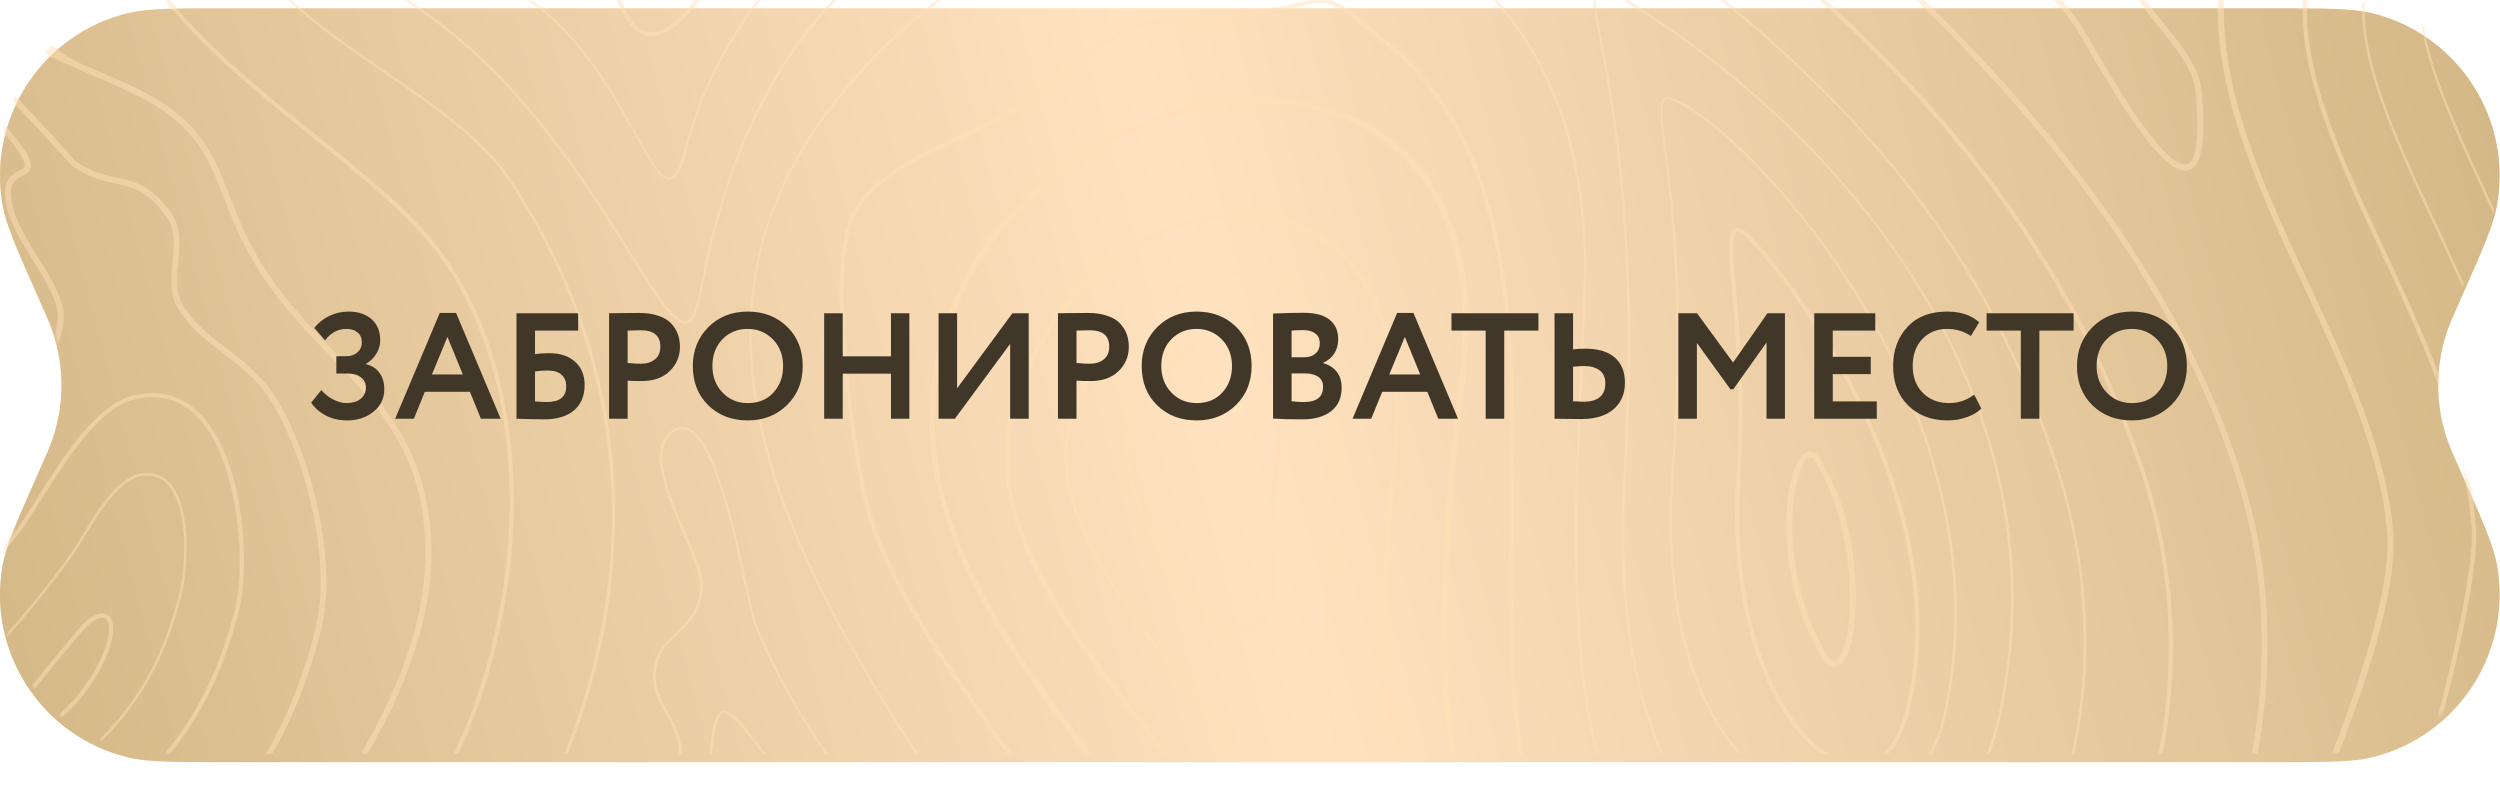
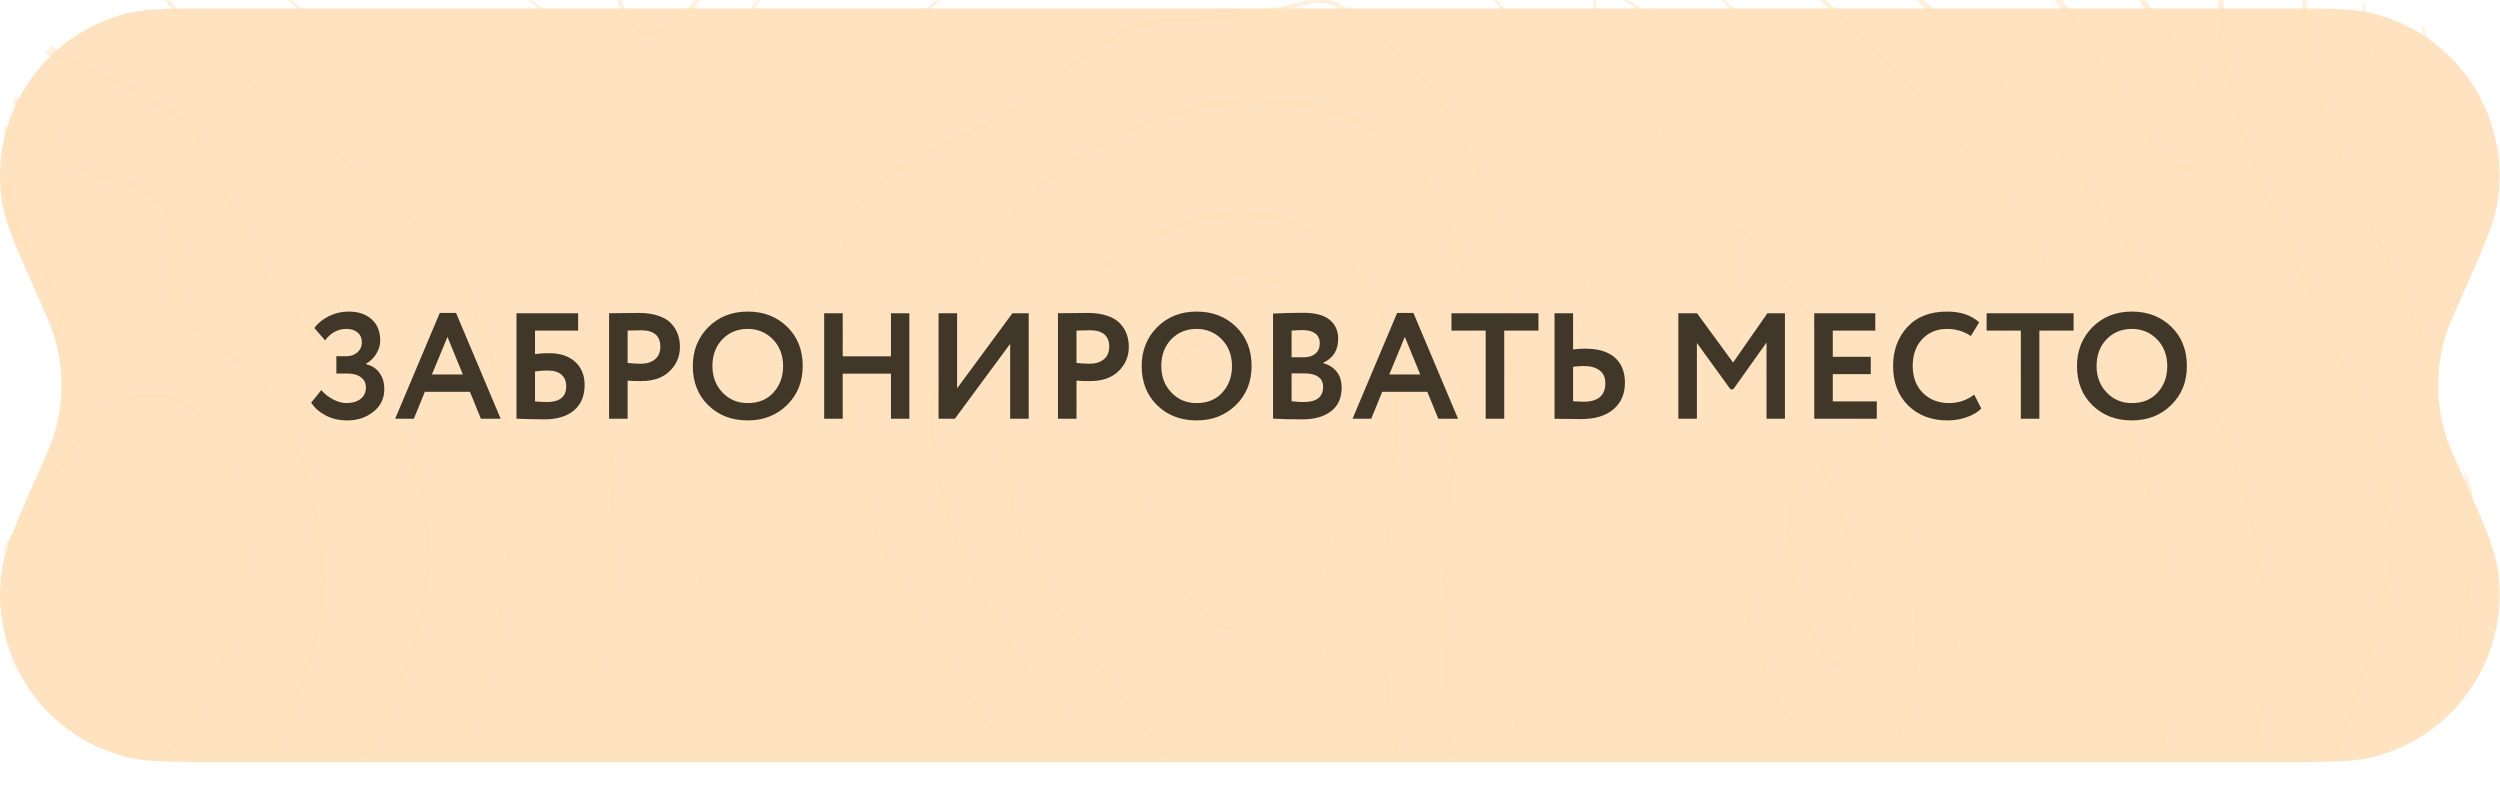
<svg xmlns="http://www.w3.org/2000/svg" width="1194" height="376" viewBox="0 0 1194 376" fill="none">
  <g filter="url(#filter0_di_196_1752)">
    <path d="M18.982 139.661C8.317 115.666 2.985 103.669 1.275 94.166C-6.207 52.582 19.94 12.349 60.979 2.297C70.356 0 83.486 0 109.744 0H1084.08C1110.33 0 1123.46 0 1132.84 2.297C1173.88 12.349 1200.03 52.582 1192.54 94.166C1190.84 103.669 1185.5 115.666 1174.84 139.661C1171.42 147.357 1169.71 151.204 1168.45 155.047C1163.13 171.257 1163.13 188.743 1168.45 204.953C1169.71 208.796 1171.42 212.643 1174.84 220.339C1185.5 244.334 1190.84 256.331 1192.54 265.834C1200.03 307.418 1173.88 347.651 1132.84 357.703C1123.46 360 1110.33 360 1084.08 360H109.744C83.486 360 70.356 360 60.979 357.703C19.94 347.651 -6.207 307.418 1.275 265.834C2.985 256.331 8.317 244.334 18.982 220.339C22.402 212.643 24.112 208.796 25.373 204.953C30.695 188.743 30.695 171.257 25.373 155.047C24.112 151.204 22.402 147.357 18.982 139.661Z" fill="#FFE2BF" />
-     <path d="M18.982 139.661C8.317 115.666 2.985 103.669 1.275 94.166C-6.207 52.582 19.94 12.349 60.979 2.297C70.356 0 83.486 0 109.744 0H1084.08C1110.33 0 1123.46 0 1132.84 2.297C1173.88 12.349 1200.03 52.582 1192.54 94.166C1190.84 103.669 1185.5 115.666 1174.84 139.661C1171.42 147.357 1169.71 151.204 1168.45 155.047C1163.13 171.257 1163.13 188.743 1168.45 204.953C1169.71 208.796 1171.42 212.643 1174.84 220.339C1185.5 244.334 1190.84 256.331 1192.54 265.834C1200.03 307.418 1173.88 347.651 1132.84 357.703C1123.46 360 1110.33 360 1084.08 360H109.744C83.486 360 70.356 360 60.979 357.703C19.94 347.651 -6.207 307.418 1.275 265.834C2.985 256.331 8.317 244.334 18.982 220.339C22.402 212.643 24.112 208.796 25.373 204.953C30.695 188.743 30.695 171.257 25.373 155.047C24.112 151.204 22.402 147.357 18.982 139.661Z" fill="url(#paint0_linear_196_1752)" />
  </g>
  <mask id="mask0_196_1752" style="mask-type:alpha" maskUnits="userSpaceOnUse" x="0" y="0" width="1194" height="360">
    <path d="M18.982 139.661C8.317 115.666 2.985 103.669 1.275 94.166C-6.207 52.582 19.94 12.349 60.979 2.297C70.356 0 83.486 0 109.744 0H1084.08C1110.33 0 1123.46 0 1132.84 2.297C1173.88 12.349 1200.03 52.582 1192.54 94.166C1190.84 103.669 1185.5 115.666 1174.84 139.661C1171.42 147.357 1169.71 151.204 1168.45 155.047C1163.13 171.257 1163.13 188.743 1168.45 204.953C1169.71 208.796 1171.42 212.643 1174.84 220.339C1185.5 244.334 1190.84 256.331 1192.54 265.834C1200.03 307.418 1173.88 347.651 1132.84 357.703C1123.46 360 1110.33 360 1084.08 360H109.744C83.486 360 70.356 360 60.979 357.703C19.94 347.651 -6.207 307.418 1.275 265.834C2.985 256.331 8.317 244.334 18.982 220.339C22.402 212.643 24.112 208.796 25.373 204.953C30.695 188.743 30.695 171.257 25.373 155.047C24.112 151.204 22.402 147.357 18.982 139.661Z" fill="#FFE2BF" />
-     <path d="M18.982 139.661C8.317 115.666 2.985 103.669 1.275 94.166C-6.207 52.582 19.94 12.349 60.979 2.297C70.356 0 83.486 0 109.744 0H1084.08C1110.33 0 1123.46 0 1132.84 2.297C1173.88 12.349 1200.03 52.582 1192.54 94.166C1190.84 103.669 1185.5 115.666 1174.84 139.661C1171.42 147.357 1169.71 151.204 1168.45 155.047C1163.13 171.257 1163.13 188.743 1168.45 204.953C1169.71 208.796 1171.42 212.643 1174.84 220.339C1185.5 244.334 1190.84 256.331 1192.54 265.834C1200.03 307.418 1173.88 347.651 1132.84 357.703C1123.46 360 1110.33 360 1084.08 360H109.744C83.486 360 70.356 360 60.979 357.703C19.94 347.651 -6.207 307.418 1.275 265.834C2.985 256.331 8.317 244.334 18.982 220.339C22.402 212.643 24.112 208.796 25.373 204.953C30.695 188.743 30.695 171.257 25.373 155.047C24.112 151.204 22.402 147.357 18.982 139.661Z" fill="url(#paint1_linear_196_1752)" />
  </mask>
  <g mask="url(#mask0_196_1752)">
    <g opacity="0.5">
      <path d="M39.43 255.52C37.43 258.84 35.55 261.96 33.91 264.28C13.67 292.8 -10.29 318.08 -37.25 345.84C-40.89 349.56 -44.61 353.36 -48.37 357.16C-70.61 379.64 -93.65 402.88 -107.41 430.36C-112.73 441 -114.41 449.32 -112.17 454.4C-111.17 456.72 -109.41 458.24 -106.93 458.92C-105.93 459.2 -104.77 459.36 -103.53 459.36C-98.61 459.36 -92.05 456.96 -84.61 452.48C-69.81 443.52 -55.77 432.48 -42.17 421.76C-31.05 413 -19.53 403.92 -7.65 396.08C40.23 364.36 71.87 343.36 86.67 284.2C89.75 271.92 91.55 244 82.07 231.84C78.79 227.68 74.51 225.68 69.23 225.92C56.91 226.56 46.83 243.28 39.43 255.48V255.52ZM70.15 227.12C74.59 227.12 78.31 228.96 81.11 232.6C90.31 244.4 88.51 271.84 85.51 283.92C70.83 342.64 39.35 363.48 -8.33 395.08C-20.25 402.96 -31.77 412.04 -42.93 420.84C-56.49 431.52 -70.53 442.56 -85.25 451.48C-94.21 456.92 -101.89 459.16 -106.61 457.8C-108.73 457.2 -110.21 455.88 -111.09 453.92C-113.13 449.24 -111.45 441.08 -106.37 430.92C-92.69 403.6 -69.73 380.44 -47.57 358C-43.81 354.2 -40.05 350.4 -36.41 346.68C-9.41 318.88 14.55 293.56 34.87 265C36.55 262.64 38.43 259.52 40.43 256.2C47.67 244.2 57.55 227.8 69.23 227.2C69.51 227.2 69.83 227.2 70.11 227.2L70.15 227.12Z" fill="#FFDFB7" />
      <path d="M63.55 188.92C45.99 193.24 30.67 217.56 18.31 237.08C13.99 243.92 9.91 250.36 6.35 254.96C-13.49 280.6 -35.89 303.68 -57.57 325.96C-63.21 331.76 -70.33 338.359 -77.81 345.319C-100.13 365.999 -127.89 391.759 -136.33 415.319C-143.41 435.119 -139.25 454.04 -135.21 472.28C-131.89 487.28 -128.45 502.8 -131.17 518.88C-132.85 528.88 -138.89 538.72 -145.33 549.12C-153.01 561.6 -160.93 574.48 -161.41 588.36C-161.57 593.08 -160.85 597.719 -159.25 602.199C-153.97 617.039 -148.45 623.92 -141.89 623.92C-135.33 623.92 -128.33 617.16 -117.85 600.64C-107.85 584.84 -103.93 566.56 -100.13 548.88C-96.33 531.12 -92.37 512.76 -82.29 496.88C-63.09 466.64 -29.25 444.32 0.59 424.68C3.11 423.04 5.59 421.36 8.07 419.76C57.63 386.92 96.79 360.96 114.27 291.08C118.91 272.6 117.67 225.48 98.87 201.4C89.75 189.68 77.75 185.44 63.59 188.92H63.55ZM97.27 202.6C114.11 224.2 117.47 269.84 112.31 290.56C95.03 359.68 56.15 385.44 6.95 418.04C4.51 419.68 1.99 421.32 -0.53 422.96C-30.57 442.719 -64.61 465.16 -84.01 495.76C-94.29 511.96 -98.25 530.479 -102.13 548.439C-105.89 565.959 -109.77 584.08 -119.57 599.56C-126.57 610.6 -134.69 621.92 -141.89 621.92C-147.41 621.92 -152.45 615.24 -157.37 601.52C-158.89 597.24 -159.57 592.92 -159.41 588.4C-158.93 575.08 -151.17 562.4 -143.61 550.16C-137.09 539.56 -130.93 529.559 -129.21 519.199C-126.41 502.719 -129.89 487 -133.25 471.84C-137.41 453 -141.37 435.24 -134.45 415.96C-126.17 392.88 -98.61 367.32 -76.45 346.76C-68.93 339.76 -61.81 333.199 -56.13 327.319C-34.41 304.959 -11.97 281.84 7.95 256.12C11.59 251.44 15.67 244.92 20.03 238.08C32.19 218.88 47.27 194.96 64.03 190.8C67.07 190.04 70.03 189.68 72.83 189.68C82.35 189.68 90.59 194 97.27 202.56V202.6Z" fill="#FFDFB7" />
      <path d="M81.95 102.08C72.43 88.36 64.15 86.6 55.35 84.72C49.31 83.44 43.03 82.08 35.87 76.68L35.27 76C14.87 53.16 -53.57 -21.32 -76.73 -21.32C-79.45 -21.32 -81.57 -20.36 -83.05 -18.44C-86.13 -14.4 -85.97 -6.28 -82.57 6.4C-80.53 13.92 -61.17 24.32 -40.65 35.36C-23.57 44.52 -5.89 54 0.11 61.12C5.47 67.52 12.55 76.36 11.91 79.4C11.75 80.24 10.83 80.72 9.27 81.48C5.71 83.24 0.31 85.96 3.19 98.56C5.19 107.28 10.59 115.96 15.79 124.36C20.67 132.16 25.27 139.56 27.11 146.72C32.23 166.4 -0.01 202.52 -21.33 226.4C-28.37 234.28 -34.45 241.08 -38.33 246.24C-53.85 266.84 -73.25 285.96 -91.97 304.4C-128.41 340.32 -166.05 377.44 -179.33 428.68C-199.13 505.28 -203.09 572.92 -191.05 629.72C-184.65 660.04 -162.57 702.28 -141.17 702.28C-127.85 702.28 -118.13 686.28 -112.33 654.68C-89.93 533 -28.85 492.52 30.27 453.36C82.63 418.68 132.07 385.92 153.35 300.8C161.35 268.68 149.03 219.32 132.99 192C125.83 179.8 116.83 172.96 108.11 166.32C100.47 160.48 93.23 155 87.63 146.2C83.67 140 84.39 132.72 85.11 125.08C85.87 117.16 86.67 108.96 81.87 102L81.95 102.08ZM85.35 147.8C91.19 157 98.63 162.64 106.51 168.64C114.99 175.12 123.79 181.8 130.67 193.52C146.43 220.36 158.55 268.8 150.71 300.24C129.71 384.28 80.71 416.76 28.79 451.12C-30.77 490.6 -92.41 531.44 -115.01 654.28C-120.45 683.92 -129.49 699.6 -141.13 699.6C-159.29 699.6 -181.41 661.76 -188.29 629.24C-200.21 572.88 -196.29 505.64 -176.57 429.48C-163.53 378.96 -126.13 342.12 -89.97 306.48C-71.17 287.96 -51.73 268.8 -36.05 248C-32.25 242.96 -26.21 236.2 -19.21 228.36C3.83 202.56 35.35 167.2 29.83 146.12C27.83 138.52 23.15 131 18.15 123C13.03 114.8 7.79 106.36 5.91 98.08C3.51 87.6 7.23 85.76 10.51 84.12C12.31 83.2 14.19 82.28 14.67 80.08C15.27 77.16 13.43 72.68 2.27 59.44C-4.05 51.92 -21.97 42.32 -39.29 33C-57.49 23.24 -78.09 12.16 -79.81 5.8C-83.73 -8.68 -82.49 -14.36 -80.77 -16.6C-79.85 -17.8 -78.53 -18.36 -76.69 -18.36C-59.21 -18.36 -8.45 31.44 33.23 78C33.75 78.56 34.03 78.88 34.07 78.88C41.87 84.8 48.75 86.28 54.79 87.56C63.35 89.4 70.75 90.96 79.67 103.8C83.91 109.88 83.19 117.24 82.43 125C81.67 132.8 80.87 140.88 85.35 147.92V147.8Z" fill="#FFDFB7" />
-       <path d="M49.19 293.04H48.91C43.23 293.04 37.47 300.24 33.27 305.52C32.35 306.64 31.55 307.68 30.83 308.48C26.87 313 23.03 317.76 19.35 322.4C16.95 325.4 14.59 328.36 12.15 331.28L11.87 331.64C3.87 341.12 0.63 347.28 1.91 350.48C2.27 351.36 3.15 352.48 5.31 352.72C5.63 352.72 5.95 352.76 6.27 352.76H6.47C22.47 352.4 35.43 337.92 41.75 329.32C47.75 321.12 52.03 312.24 53.55 305C53.91 303.32 54.87 297.56 52.59 294.68C51.79 293.64 50.63 293.08 49.23 293L49.19 293.04ZM51.55 304.64C50.11 311.6 45.95 320.2 40.11 328.16C34.03 336.48 21.55 350.48 6.39 350.8L6.23 351.8V350.8C5.99 350.8 5.75 350.8 5.51 350.76C4.07 350.6 3.83 349.96 3.75 349.76C3.31 348.64 3.39 344.8 13.39 332.92L13.71 332.56C16.15 329.6 18.55 326.64 20.95 323.64C24.63 319.04 28.43 314.28 32.39 309.8C33.11 309 33.95 307.92 34.87 306.76C38.59 302.08 44.23 295.04 49.15 295.04C49.95 295.04 50.55 295.36 51.03 295.96C52.43 297.72 52.19 301.76 51.59 304.64H51.55Z" fill="#FFDFB7" />
      <path d="M471.19 698.28C524.27 692.24 581.19 630.76 581.91 578.68C583.03 498.84 537.15 435.04 492.75 373.36C485.23 362.88 477.43 352.04 470.07 341.4L465.63 335C444.75 304.92 421.07 270.8 413.35 233.96C406.83 202.72 396.87 130.04 407.71 104.92C415.67 86.52 438.31 76 460.19 65.84C475.31 58.8 489.59 52.16 499.63 43.08L500.11 42.64C522.99 21.92 542.23 11.293 557.83 10.76C564.91 10.52 573.71 10.2 586.15 9.04C602.83 7.48 612.67 5.04 619.87 3.28C624.43 2.16 627.75 1.32 630.67 1.32C637.87 1.32 643.91 6.44 663.87 23.32C722.87 73.28 721.75 160.16 720.71 244.2C719.35 349.92 717.95 459.28 837.63 493.88C854.83 498.84 871.59 501.4 887.43 501.4C932.43 501.4 970.71 481.28 998.19 443.28C1038.51 387.48 1049.23 300.44 1024.83 226.64C968.55 56.32 834.07 -41.08 689.43 -133.88C557.95 -218.24 432.75 -241.48 325.67 -256.64C317.91 -257.72 310.55 -258.28 303.75 -258.28C260.35 -258.28 239.71 -236.2 213.59 -208.24C203.59 -197.52 193.23 -186.48 180.39 -175.16C165.67 -162.24 146.99 -153.4 128.87 -144.84C99.35 -130.88 71.47 -117.72 59.95 -88.4C35.51 -26.2 95.55 22.24 148.55 65.04C173.07 84.84 196.23 103.52 209.83 122.2C263.63 196.28 247.55 321.2 198.75 391.4C183.51 413.32 154.31 440.4 123.39 469.12C72.19 516.64 14.15 570.52 3.91 615.76C-0.89 637.04 0.35 651.92 7.75 661.2C13.95 668.96 24.39 672.72 39.67 672.72C64.83 672.72 100.83 662.36 138.95 651.4C185.55 638 238.39 622.8 283.43 622.8C304.91 622.8 322.71 626.12 337.79 633C355.15 640.92 369.87 652.32 384.07 663.4C407.55 681.64 429.71 698.88 461.07 698.88C464.35 698.88 467.75 698.68 471.15 698.28H471.19ZM338.67 631.16C323.31 624.16 305.27 620.76 283.47 620.76C238.15 620.76 185.15 636 138.43 649.44C100.43 660.36 64.55 670.68 39.67 670.68C25.03 670.68 15.11 667.16 9.35 659.92C2.35 651.16 1.19 636.84 5.87 616.2C15.99 571.56 73.79 517.92 124.75 470.56C155.75 441.8 185.03 414.6 200.39 392.52C249.59 321.76 265.75 195.76 211.43 121C197.71 102.12 174.43 83.32 149.79 63.44C97.35 21.12 37.91 -26.88 61.79 -87.68C73.03 -116.24 100.55 -129.28 129.71 -143.04C147.95 -151.64 166.79 -160.56 181.71 -173.68C194.63 -185.04 205.03 -196.16 215.07 -206.88C240.87 -234.48 261.23 -256.28 303.79 -256.28C310.51 -256.28 317.79 -255.72 325.43 -254.64C432.27 -239.52 557.23 -216.32 688.39 -132.16C832.71 -39.56 966.91 57.6 1022.99 227.32C1047.19 300.56 1036.59 386.88 996.63 442.16C969.55 479.64 931.79 499.44 887.47 499.44C871.83 499.44 855.27 496.96 838.23 492C785.23 476.68 751.67 445.16 735.71 395.72C721.39 351.44 722.11 296.96 722.79 244.28C723.87 159.8 724.99 72.44 665.27 21.84C636.75 -2.32 635.95 -2.72 619.47 1.36C612.35 3.12 602.55 5.52 586.03 7.08C573.67 8.24 564.87 8.56 557.83 8.8C541.75 9.36 522.083 20.16 498.83 41.2L498.35 41.64C488.55 50.52 474.39 57.12 459.39 64.08C437.15 74.4 414.15 85.12 405.91 104.2C394.87 129.76 404.87 202.96 411.43 234.44C419.19 271.68 442.99 305.96 463.99 336.24L468.43 342.64C475.79 353.28 483.59 364.12 491.15 374.6C535.35 436.04 581.07 499.52 579.95 578.72C579.23 629.96 523.23 690.4 470.99 696.36C467.67 696.72 464.35 696.92 461.15 696.92C430.47 696.92 408.59 679.88 385.39 661.88C371.07 650.76 356.27 639.24 338.71 631.24L338.67 631.16Z" fill="#FFDFB7" />
-       <path d="M1232.31 356.48C1234.59 359.44 1238.83 363.48 1249.51 364.36C1289.47 367.64 1349.91 372.56 1400.91 419.04L1401.51 419.56C1418.95 435.48 1433.11 455.64 1443.59 479.48C1446.51 486.04 1451.19 489.84 1456.51 489.84C1457.95 489.84 1459.43 489.56 1460.91 488.96V487.52C1459.47 488.2 1457.99 488.64 1456.51 488.64C1451.71 488.64 1447.39 485.12 1444.67 479C1434.11 455 1419.83 434.72 1402.27 418.68L1401.67 418.16C1350.35 371.4 1289.67 366.44 1249.55 363.16C1239.35 362.32 1235.31 358.52 1233.19 355.76C1228.11 349.12 1227.47 338.84 1228.03 335.68C1233.59 311.2 1240.51 280.72 1237.91 247.4C1233.55 190.96 1210.95 142.44 1189.15 95.52C1171.63 57.88 1151.79 15.2 1158.67 -4.24C1170.95 -38.84 1221.11 -88.48 1242.07 -108.2C1255.39 -120.72 1271.27 -127.08 1289.19 -127.08C1299.43 -127.08 1308.27 -124.92 1313.91 -123.12C1350.71 -111.24 1402.79 -84.08 1460.87 -46.76V-48.2C1402.99 -85.36 1351.03 -112.44 1314.27 -124.28C1308.59 -126.12 1299.59 -128.32 1289.19 -128.32C1270.95 -128.32 1254.83 -121.84 1241.27 -109.08C1220.23 -89.28 1169.91 -39.48 1157.55 -4.64C1150.51 15.28 1170.47 58.16 1188.07 96.04C1209.83 142.84 1232.35 191.24 1236.71 247.48C1239.31 280.64 1232.39 311 1226.87 335.48C1226.27 338.8 1226.91 349.56 1232.23 356.52L1232.31 356.48Z" fill="#FFDFB7" />
+       <path d="M1232.31 356.48C1234.59 359.44 1238.83 363.48 1249.51 364.36C1289.47 367.64 1349.91 372.56 1400.91 419.04L1401.51 419.56C1418.95 435.48 1433.11 455.64 1443.59 479.48C1446.51 486.04 1451.19 489.84 1456.51 489.84C1457.95 489.84 1459.43 489.56 1460.91 488.96V487.52C1451.71 488.64 1447.39 485.12 1444.67 479C1434.11 455 1419.83 434.72 1402.27 418.68L1401.67 418.16C1350.35 371.4 1289.67 366.44 1249.55 363.16C1239.35 362.32 1235.31 358.52 1233.19 355.76C1228.11 349.12 1227.47 338.84 1228.03 335.68C1233.59 311.2 1240.51 280.72 1237.91 247.4C1233.55 190.96 1210.95 142.44 1189.15 95.52C1171.63 57.88 1151.79 15.2 1158.67 -4.24C1170.95 -38.84 1221.11 -88.48 1242.07 -108.2C1255.39 -120.72 1271.27 -127.08 1289.19 -127.08C1299.43 -127.08 1308.27 -124.92 1313.91 -123.12C1350.71 -111.24 1402.79 -84.08 1460.87 -46.76V-48.2C1402.99 -85.36 1351.03 -112.44 1314.27 -124.28C1308.59 -126.12 1299.59 -128.32 1289.19 -128.32C1270.95 -128.32 1254.83 -121.84 1241.27 -109.08C1220.23 -89.28 1169.91 -39.48 1157.55 -4.64C1150.51 15.28 1170.47 58.16 1188.07 96.04C1209.83 142.84 1232.35 191.24 1236.71 247.48C1239.31 280.64 1232.39 311 1226.87 335.48C1226.27 338.8 1226.91 349.56 1232.23 356.52L1232.31 356.48Z" fill="#FFDFB7" />
      <path d="M1281.71 341.8C1289.91 343.84 1297.87 345.72 1305.63 347.48C1347.47 357.16 1383.55 365.56 1419.67 398.24L1420.39 398.88C1428.71 406.4 1435.23 410.04 1440.43 410.04C1441.23 410.04 1442.03 409.96 1442.79 409.76C1450.63 407.96 1454.55 397 1458.83 382.88C1459.51 380.68 1460.23 378.52 1460.91 376.36V372.44C1459.79 375.8 1458.71 379.2 1457.67 382.56C1453.47 396.32 1449.71 406.96 1442.51 408.64C1437.31 409.84 1430.47 406.4 1421.19 398L1420.47 397.36C1384.11 364.44 1347.87 356.04 1305.87 346.32C1298.15 344.52 1290.15 342.68 1281.99 340.64C1252.67 333.28 1257.63 305.68 1262.43 279.04C1264.51 267.4 1266.71 255.32 1265.91 245.24C1261.15 183.76 1237.51 132.92 1214.63 83.76C1211.91 77.88 1208.99 72.16 1206.15 66.6C1191.47 37.76 1178.75 12.88 1196.91 -17.76C1210.55 -40.8 1231.03 -59.68 1250.79 -77.92C1254.35 -81.2 1257.91 -84.48 1261.39 -87.76C1269.03 -94.92 1279.43 -98.56 1292.27 -98.56C1341.55 -98.56 1417.35 -46.12 1460.95 -14.52V-16C1417.11 -47.72 1341.63 -99.76 1292.27 -99.76C1279.11 -99.76 1268.43 -96 1260.55 -88.64C1257.07 -85.36 1253.51 -82.08 1249.95 -78.8C1230.11 -60.48 1209.59 -41.56 1195.83 -18.36C1177.35 12.84 1190.79 39.24 1205.03 67.16C1207.87 72.72 1210.79 78.44 1213.51 84.32C1236.31 133.4 1259.95 184.12 1264.67 245.4C1265.43 255.32 1263.27 267.32 1261.19 278.88C1256.31 306.08 1251.23 334.24 1281.67 341.88L1281.71 341.8Z" fill="#FFDFB7" />
      <path d="M439.91 917.84C429.79 933.12 417.19 952.08 421.55 965.2C423.31 970.56 427.79 974.56 434.83 977.08C436.15 977.56 437.63 977.8 439.19 977.8C454.63 977.8 479.11 953.92 500.71 932.88C514.43 919.48 527.43 906.84 535.23 903.28C572.51 886.36 623.95 878.32 669.31 871.2C687.23 868.4 704.15 865.76 719.75 862.68C755.35 855.72 789.71 852.16 821.91 852.16C927.27 852.16 1015.71 890.08 1084.83 964.84C1092.59 973.24 1103.83 977.48 1118.35 977.48C1163.47 977.48 1240.87 933.56 1295.35 852.16C1327.95 803.48 1375.31 703.92 1326.07 584.36C1306.35 536.44 1277.03 514.12 1233.79 514.12C1200.91 514.12 1163.39 526.2 1119.95 540.2C1066.51 557.44 1005.91 576.96 940.71 576.96C889.95 576.96 843.35 565.24 798.23 541.2C659.03 466.96 654.99 331.56 666.99 221.88C671.67 179.24 664.07 145.48 645.07 124.24C631.63 109.24 613.35 101.32 592.15 101.32C551.99 101.32 501.87 132.48 483.79 192.08C466.79 248.16 507.11 299.16 553.79 358.2C606.47 424.76 666.15 500.2 654.55 600.88C648.79 650.8 630.59 698.68 605.79 729C586.99 752 570.39 754.04 552.79 756.2C539.35 757.84 525.47 759.56 509.19 769.88C496.75 777.76 492.87 791.2 488.75 805.4C485.91 815.2 482.95 825.32 476.99 833.64C473.71 838.2 467.99 839.2 461.99 840.24C454.03 841.64 444.99 843.2 440.23 853.48C436.91 860.64 441.31 869.08 445.55 877.24C449.11 884.04 452.75 891.08 451.67 896.92C450.79 901.6 445.83 909.12 440.07 917.8L439.91 917.84ZM447.47 876.24C443.31 868.24 439.35 860.64 442.19 854.52C446.47 845.32 454.51 843.92 462.27 842.56C468.51 841.48 474.91 840.36 478.75 835.04C484.95 826.4 487.95 816.08 490.87 806.12C494.87 792.32 498.67 779.32 510.35 771.92C526.19 761.88 539.83 760.2 552.99 758.56C571.07 756.32 588.11 754.24 607.51 730.52C632.55 699.88 650.99 651.52 656.79 601.2C668.47 499.56 608.47 423.72 555.55 356.8C509.27 298.28 469.27 247.72 485.95 192.8C503.71 134.28 552.79 103.68 592.11 103.68C612.63 103.68 630.35 111.32 643.31 125.8C661.87 146.52 669.27 179.64 664.67 221.64C652.59 332.04 656.71 468.36 797.11 543.24C842.59 567.48 889.55 579.28 940.71 579.28C1006.27 579.28 1067.03 559.68 1120.63 542.4C1163.87 528.44 1201.23 516.4 1233.75 516.4C1276.51 516.4 1304.31 537.64 1323.91 585.2C1372.75 703.8 1325.75 802.52 1293.43 850.84C1241.31 928.64 1163.47 975.16 1118.31 975.16C1104.51 975.16 1093.79 971.16 1086.51 963.28C1016.95 888.04 927.91 849.88 821.91 849.88C789.59 849.88 755.07 853.44 719.31 860.44C703.75 863.48 686.83 866.12 668.95 868.92C623.43 876.04 571.87 884.12 534.27 901.16C526.11 904.88 513.59 917.08 499.11 931.2C477.83 951.96 453.71 975.48 439.19 975.48C437.91 975.48 436.71 975.28 435.63 974.92C429.23 972.6 425.35 969.2 423.79 964.48C419.79 952.44 432.03 933.96 441.87 919.12C447.79 910.2 452.87 902.52 453.83 897.4C455.07 890.76 451.23 883.4 447.51 876.24H447.47Z" fill="#FFDFB7" />
      <path d="M1406.67 644.84C1411.83 648.12 1420.15 649.92 1430.15 649.92C1439.07 649.92 1449.63 648.44 1460.87 645V642.08C1449.63 645.6 1439.07 647.12 1430.15 647.12C1420.79 647.12 1412.79 645.44 1408.15 642.48C1384.67 627.48 1374.27 600.96 1363.27 572.92C1353.79 548.72 1343.95 523.68 1324.91 506.04V505.2H1324.03C1302.11 485.88 1272.63 476.48 1233.83 476.48C1195.03 476.48 1156.19 485.56 1124.23 492.84C1102.39 497.84 1083.51 502.12 1071.35 502.12C1064.23 502.12 1059.87 500.64 1058.07 497.64C1055.67 493.64 1057.47 486.08 1063.39 475.28C1091.03 424.8 1146.87 304.48 1142.99 254.68C1139.95 215.4 1121.07 174.8 1102.79 135.56C1076.35 78.72 1049.03 20 1068.91 -36.16C1091.63 -100.2 1191.67 -214.68 1262.83 -224.36C1266.99 -224.92 1271.47 -225.2 1276.15 -225.2C1322.47 -225.2 1390.19 -197.6 1460.79 -157.64V-160.64C1390.15 -200.52 1322.47 -228 1276.15 -228C1271.35 -228 1266.75 -227.72 1262.47 -227.12C1190.39 -217.28 1089.19 -101.72 1066.27 -37.08C1045.99 20.12 1073.59 79.4 1100.23 136.76C1118.39 175.76 1137.15 216.12 1140.15 254.92C1143.59 299.32 1094.91 411.84 1060.91 473.96C1054.31 486.04 1052.59 494.04 1055.63 499.12C1057.95 503.08 1063.11 504.96 1071.31 504.96C1083.79 504.96 1102.79 500.64 1124.79 495.6C1156.63 488.32 1196.27 479.28 1233.79 479.28C1271.31 479.28 1301.15 488.56 1322.55 507.64C1341.39 524.88 1351.15 549.8 1360.63 573.88C1371.79 602.36 1382.35 629.28 1406.63 644.76L1406.67 644.84Z" fill="#FFDFB7" />
      <path d="M496.83 875.8C499.39 876.48 503.99 876.8 509.83 876.8C521.99 876.8 567.15 875 637.59 851.72C696.47 832.28 765.35 821.56 831.47 821.56C940.35 821.56 1012.67 837.88 1105.83 927.04C1112.43 933.36 1121.31 936.56 1132.15 936.56C1172.63 936.56 1233.87 892.48 1271.55 836.2C1300.99 792.24 1343.79 702.48 1299.59 595.16C1280.55 548.96 1256.67 542.6 1233.71 542.6C1205.31 542.6 1169.79 554.04 1128.63 567.32C1073.19 585.2 1010.31 605.44 940.63 605.44C885.07 605.44 834.07 592.64 784.71 566.32C628.67 483.12 626.55 328.08 638.55 218.72C642.27 184.84 636.99 158.04 623.75 143.28C615.79 134.4 605.11 129.88 592.07 129.88C562.43 129.88 525.07 154.08 511.03 200.36C498.35 242.16 534.39 287.72 576.11 340.48C629.43 407.88 695.79 491.76 682.83 604.16C679.11 636.36 670.55 666.96 657.31 695.12C636.23 739.96 608.39 778 574.51 808.2C552.15 828.12 529.71 842.08 513.35 852.24C498.43 861.52 489.43 867.08 490.07 871.36C490.35 873.28 492.51 874.72 496.83 875.8ZM513.99 853.28C530.39 843.08 552.87 829.12 575.31 809.12C609.31 778.8 637.27 740.64 658.43 695.68C671.75 667.4 680.35 636.64 684.07 604.36C697.07 491.48 630.55 407.36 577.07 339.8C535.55 287.32 499.71 242 512.19 200.8C526.07 155.08 562.87 131.16 592.07 131.16C604.75 131.16 615.11 135.52 622.87 144.16C635.91 158.68 641.03 185.16 637.39 218.68C625.39 328.4 627.51 483.92 784.19 567.48C833.75 593.92 884.95 606.76 940.67 606.76C1010.55 606.76 1073.51 586.48 1129.07 568.56C1170.11 555.32 1205.51 543.92 1233.75 543.92C1256.31 543.92 1279.75 550.2 1298.51 595.72C1342.47 702.52 1299.87 791.88 1270.59 835.64C1233.75 890.68 1171.63 935.44 1132.19 935.44C1121.63 935.44 1113.07 932.36 1106.67 926.24C1061.51 883.04 1019.51 855.56 974.43 839.76C935.63 826.2 892.87 820.4 831.43 820.4C765.15 820.4 696.15 831.12 637.15 850.6C566.91 873.8 521.91 875.6 509.79 875.6C504.07 875.6 499.55 875.24 497.11 874.6C493.43 873.64 491.47 872.48 491.23 871.12C490.71 867.64 500.47 861.6 513.95 853.2L513.99 853.28Z" fill="#FFDFB7" />
      <path d="M592.07 157.52C570.63 157.52 547.07 179.2 539.35 198.68C534.23 211.6 538.15 233.639 549.79 257.719C560.75 280.399 575.39 297.84 586.19 301.08C587.83 301.56 589.51 301.84 591.11 301.84C592.91 301.84 594.71 301.52 596.43 300.919C610.35 296.079 610.03 287.52 609.35 268.799C608.91 257.279 608.35 241.52 610.71 219.88C613.91 190.8 609.35 168.639 603.19 161.799C601.23 159.599 598.51 157.56 592.07 157.56V157.52ZM608.71 219.64C606.31 241.44 606.91 257.32 607.35 268.88C608.03 287.64 608.31 294.679 595.75 299.039C592.83 300.039 589.79 300.12 586.71 299.2C576.43 296.12 562.31 279.12 551.55 256.88C540.15 233.32 536.27 211.84 541.19 199.44C548.67 180.56 571.39 159.56 592.07 159.52C597.71 159.52 600.03 161.24 601.71 163.08C607.55 169.6 611.87 191.119 608.71 219.599V219.64Z" fill="#FFDFB7" />
      <path d="M319.63 85.92C323.07 85.92 325.83 81.04 328.51 70.12C338.55 29.28 371.71 -24.76 423.23 -53.48C475.35 -82.56 510.07 -90.12 528.75 -94.16C538.03 -96.16 542.67 -97.2 543.79 -99.64C544.23 -100.56 544.07 -101.68 543.39 -102.96C539.79 -109.52 475.23 -145.64 382.39 -153.16L378.47 -153.48C370.11 -154.16 362.87 -154.76 355.95 -154.76C331.71 -154.76 312.19 -148 266.59 -109.48C259.39 -103.4 252.03 -97.76 244.91 -92.28C222.87 -75.36 203.83 -60.8 205.07 -44.2C206.03 -31.48 218.63 -18.84 244.71 -4.48C273.59 11.44 291.19 43.04 302.83 63.92C310.23 77.16 315.07 85.92 319.71 85.92H319.63ZM245.19 -5.52C219.83 -19.48 207.07 -32.16 206.15 -44.28C204.95 -60.2 223.75 -74.6 245.55 -91.28C252.67 -96.76 260.07 -102.4 267.27 -108.52C312.55 -146.8 331.91 -153.52 355.83 -153.52C362.71 -153.52 369.91 -152.92 378.27 -152.24L382.19 -151.92C472.91 -144.6 538.83 -108.6 542.23 -102.36C542.91 -101.08 542.79 -100.48 542.59 -100.12C541.71 -98.24 536.71 -97.12 528.39 -95.32C509.67 -91.24 474.83 -83.68 422.55 -54.52C370.75 -25.6 337.35 28.8 327.27 69.88C324.79 79.88 322.27 84.76 319.55 84.76C315.63 84.76 310.39 75.32 303.71 63.4C291.99 42.4 274.31 10.6 245.11 -5.48L245.19 -5.52Z" fill="#FFDFB7" />
-       <path d="M327.19 154.6C330.67 154.6 333.07 150.44 334.75 141.48C345.15 86.4 367.669 8.4 442.909 -33.2C466.149 -46.08 492.43 -56.24 523.19 -64.36C529.39 -66 535.99 -70.44 542.43 -74.76C550.71 -80.36 559.309 -86.12 567.229 -86.12C568.15 -86.12 569.069 -86.04 569.909 -85.88C574.349 -85.08 577.669 -82.52 580.87 -80.04C584.47 -77.24 587.869 -74.6 592.589 -74.6C594.349 -74.6 596.189 -74.96 598.149 -75.76C601.509 -77.08 603.269 -79.68 604.949 -82.2C607.349 -85.76 609.589 -89.12 616.389 -88.52C623.149 -87.96 626.789 -82.8 630.629 -77.36C633.309 -73.56 636.109 -69.6 640.069 -67.4C642.949 -65.8 648.15 -64.08 652.75 -64.08C655.95 -64.08 658.229 -64.92 659.509 -66.6C660.709 -68.2 660.949 -70.48 660.149 -73.32C657.509 -82.76 637.309 -91.56 623.909 -97.4C619.949 -99.12 616.549 -100.6 614.349 -101.76C594.429 -112.32 574.549 -121.24 557.75 -128.6C486.87 -159.6 422.23 -178.52 360.19 -186.44C353.19 -187.32 347.15 -187.76 341.67 -187.76C311.11 -187.76 287.43 -174.4 240.31 -130.56C228.75 -119.8 216.83 -110.56 205.35 -101.64C179.59 -81.64 159.229 -65.84 159.709 -45.96C160.109 -30.28 173.709 -13.56 202.589 6.64C249.069 39.16 279.91 88.56 300.35 121.24C312.95 141.36 321.229 154.68 327.269 154.68L327.19 154.6ZM203.19 5.56C174.67 -14.4 161.19 -30.84 160.83 -46.12C160.35 -65.4 180.509 -81.04 206.029 -100.84C217.549 -109.8 229.469 -119.04 241.069 -129.84C287.949 -173.44 311.429 -186.72 341.629 -186.72C347.069 -186.72 353.07 -186.28 359.99 -185.4C421.91 -177.52 486.43 -158.6 557.19 -127.64C573.99 -120.28 593.829 -111.36 613.709 -100.84C615.949 -99.64 619.389 -98.16 623.349 -96.44C636.509 -90.72 656.429 -82.04 658.909 -73.16C659.589 -70.68 659.469 -68.76 658.469 -67.48C657.189 -65.8 654.59 -65.44 652.669 -65.44C648.509 -65.44 643.429 -67.04 640.589 -68.64C636.869 -70.68 634.19 -74.52 631.549 -78.24C627.71 -83.68 623.75 -89.28 616.43 -89.92C608.91 -90.6 606.389 -86.72 603.909 -83.04C602.229 -80.56 600.669 -78.24 597.669 -77.04C595.829 -76.32 594.19 -75.96 592.549 -75.96C588.27 -75.96 584.99 -78.48 581.549 -81.12C578.229 -83.68 574.789 -86.36 570.069 -87.16C569.149 -87.32 568.15 -87.4 567.19 -87.4C558.91 -87.4 550.19 -81.52 541.75 -75.84C535.15 -71.4 528.869 -67.16 522.909 -65.6C492.029 -57.48 465.709 -47.24 442.349 -34.32C366.669 7.52 344.029 85.88 333.589 141.2C332.029 149.36 329.95 153.36 327.19 153.36C321.79 153.36 313.189 139.56 301.269 120.48C280.789 87.72 249.87 38.2 203.19 5.52V5.56Z" fill="#FFDFB7" />
      <path d="M474.95 656.48C502.31 653.36 528.07 634.56 540.63 608.6C552.07 584.88 558.27 544.64 522.75 487.68C507.51 463.2 490.87 438.52 474.79 414.64C428.79 346.36 385.35 281.84 367.39 217.12C347.11 143.92 363.39 83.52 418.67 27.08C466.55 -21.8 529.79 -49.84 592.23 -49.84C639.15 -49.84 681.03 -33.32 710.11 -3.36C742.07 29.56 758.07 77.76 756.31 135.96C755.91 149.48 755.27 163.44 754.59 178.24C752.19 230.8 749.43 290.36 757.91 339.92C767.67 396.92 790.83 432.12 828.67 447.56C848.95 455.84 868.15 460 885.79 460C917.83 460 945.11 446 964.67 419.56C997.91 374.56 1005.87 297.52 984.51 227.84C938.63 78.32 828.31 -10.92 665.23 -106.52C541.35 -179.12 436.71 -201.52 342.11 -214.92C335.07 -215.92 328.35 -216.44 322.15 -216.44C282.63 -216.44 263.83 -196.32 240.03 -170.84C230.87 -161.04 221.43 -150.96 209.67 -140.6C196.15 -128.72 184.39 -121.48 173.99 -115.08C157.31 -104.84 142.95 -96 127.07 -72.32C95.63 -25.32 137.71 3.52 182.23 34.04C205.75 50.16 230.11 66.84 243.15 86.6C325.07 210.72 292.03 343.12 233.75 425.64C217.11 449.24 192.79 471.52 167.03 495.08C135.55 523.92 102.99 553.72 84.39 587.04C76.39 601.36 74.11 611.08 77.43 616.76C79.87 620.92 85.27 622.92 93.87 622.92C109.23 622.92 133.63 616.56 161.91 609.16C201.55 598.84 250.87 585.96 294.47 585.96C317.55 585.96 337.35 589.64 353.31 596.88C369.19 604.12 382.63 614.56 395.63 624.68C417.03 641.32 437.19 657 465.75 657C468.75 657 471.83 656.84 474.91 656.48H474.95ZM353.83 595.8C337.51 588.36 318.11 584.76 294.51 584.76C250.79 584.76 201.35 597.64 161.67 608C133.47 615.36 109.15 621.68 93.91 621.72C85.75 621.72 80.71 619.88 78.47 616.12C75.39 610.84 77.67 601.52 85.43 587.6C103.95 554.48 136.43 524.72 167.87 495.96C193.67 472.32 218.03 450.039 234.75 426.32C268.91 377.96 289.07 322.8 293.03 266.8C297.59 202.8 281.15 141.92 244.15 85.92C230.99 65.999 206.55 49.24 182.91 33.04C138.87 2.84 97.27 -25.64 128.07 -71.68C143.75 -95.16 158.07 -103.92 174.59 -114.08C185.03 -120.48 196.83 -127.76 210.43 -139.72C222.23 -150.08 231.71 -160.24 240.87 -170.04C264.47 -195.28 283.15 -215.24 322.11 -215.24C328.23 -215.24 334.91 -214.72 341.91 -213.76C436.39 -200.36 540.91 -178 664.59 -105.52C827.43 -10.12 937.55 79 983.31 228.12C1004.59 297.48 996.71 374.08 963.67 418.8C944.35 444.92 917.43 458.76 885.75 458.76C868.27 458.76 849.23 454.6 829.11 446.4C791.67 431.12 768.75 396.24 759.07 339.68C750.59 290.24 753.35 230.72 755.75 178.24C756.43 163.44 757.07 149.48 757.47 135.96C759.23 77.4 743.15 28.92 710.95 -4.24C681.63 -34.44 639.47 -51.08 592.23 -51.08C529.47 -51.08 465.87 -22.92 417.79 26.2C388.43 56.2 370.31 87.12 362.35 120.8C355.27 150.88 356.51 182.44 366.19 217.4C384.19 282.32 427.67 346.88 473.75 415.28C489.83 439.16 506.47 463.84 521.71 488.28C556.95 544.8 550.83 584.6 539.51 608.04C527.15 633.64 501.75 652.2 474.79 655.24C471.75 655.6 468.71 655.76 465.75 655.76C437.63 655.76 417.59 640.16 396.39 623.68C383.35 613.52 369.83 603.04 353.83 595.72V595.8Z" fill="#FFDFB7" />
      <path d="M501.191 606.88C511.671 599.24 517.831 588.56 519.431 575.16C524.191 535.84 489.311 478.44 457.991 441.28C418.911 394.88 380.111 345.36 361.111 297.44C360.191 295.08 358.751 288.4 356.951 279.96C350.831 251.48 340.631 203.84 325.831 203.84C324.471 203.84 323.071 204.24 321.711 205.08C315.551 208.72 313.751 215.92 316.151 227C318.111 236.08 322.631 246.56 326.631 255.8C330.871 265.56 334.511 274 334.431 278.8C334.271 291.16 328.511 296.6 322.951 301.88C318.591 306 314.111 310.24 312.471 317.64C310.391 327.16 314.311 334.32 318.111 341.24C321.631 347.64 325.231 354.24 324.111 362.76C321.991 378.4 272.471 434.76 228.831 484.52C192.671 525.68 161.471 561.24 161.991 568.04C161.991 568.56 162.231 568.96 162.551 569.24C165.551 571.72 170.951 572.92 179.151 572.92C192.071 572.92 210.031 570.04 230.871 566.68C256.111 562.64 284.711 558.04 309.551 558.04C328.951 558.04 343.471 560.8 353.911 566.48C359.591 569.56 365.951 573.24 372.631 577.12C402.471 594.48 439.591 616.04 471.031 616.04C482.671 616.04 492.831 612.96 501.151 606.92L501.191 606.88ZM354.551 565.36C343.911 559.6 329.191 556.76 309.631 556.76C284.711 556.76 256.071 561.36 230.751 565.4C209.991 568.72 192.031 571.6 179.231 571.6C171.351 571.6 166.151 570.48 163.391 568.2C163.391 568.2 163.271 568.08 163.231 567.84C162.751 561.52 195.311 524.48 229.751 485.2C273.551 435.32 323.151 378.8 325.351 362.84C326.551 353.92 322.831 347.16 319.231 340.6C315.351 333.56 311.711 326.92 313.711 317.84C315.231 310.8 319.431 306.88 323.831 302.72C329.591 297.28 335.551 291.64 335.711 278.8C335.791 273.76 332.071 265.2 327.791 255.28C323.831 246.08 319.311 235.68 317.351 226.72C315.071 216.2 316.711 209.44 322.351 206.08C323.511 205.4 324.711 205.04 325.871 205.04C339.711 205.04 350.191 253.92 355.791 280.2C357.671 289.04 359.031 295.4 360.031 297.88C379.071 345.96 417.951 395.56 457.111 442.04C488.271 479.04 522.991 536.04 518.271 575C516.671 588.08 510.711 598.48 500.511 605.92C492.391 611.84 482.511 614.8 471.111 614.8C440.031 614.8 403.031 593.32 373.311 576.04C366.591 572.16 360.271 568.48 354.551 565.36Z" fill="#FFDFB7" />
      <path d="M487.51 556.68C491.07 523.72 455.79 472.04 438.15 452.16C407.71 417.88 386.47 388.639 372.43 369.319C358.51 350.159 350.83 339.56 345.87 339.56C342.47 339.56 340.59 343.96 339.43 354.8C330.71 436.24 278.03 480.36 246.55 506.68C232.75 518.24 223.67 525.84 223.27 532.12C223.15 533.92 223.79 535.6 225.19 537.04C228.07 540.08 232.59 541.52 239.51 541.52C247.27 541.52 257.07 539.72 268.43 537.64C283.15 534.92 299.87 531.88 316.95 531.88C340.23 531.88 358.99 537.679 374.35 549.599C395.99 566.399 427.99 584.359 453.07 584.359C462.11 584.359 469.83 582.08 476.07 577.52C482.67 572.72 486.55 565.68 487.51 556.64V556.68ZM453.07 583.199C428.31 583.199 396.59 565.399 375.11 548.719C359.51 536.599 340.51 530.719 316.99 530.719C299.79 530.719 283.03 533.8 268.23 536.52C256.95 538.6 247.19 540.359 239.55 540.359C232.99 540.359 228.71 539.04 226.11 536.24C224.95 534.999 224.43 533.679 224.51 532.199C224.87 526.439 234.31 518.519 247.35 507.599C278.95 481.119 331.87 436.84 340.63 354.92C341.67 345.12 343.31 340.76 345.87 340.76C350.23 340.76 358.23 351.76 371.47 370C385.51 389.36 406.79 418.6 437.23 452.92C454.75 472.68 489.83 523.96 486.31 556.52C485.35 565.2 481.67 571.96 475.35 576.56C469.31 580.96 461.83 583.16 453.03 583.16L453.07 583.199Z" fill="#FFDFB7" />
      <path d="M829.27 227.559C825.15 290.119 843.111 333.199 861.311 352.599C869.631 361.479 878.75 366.4 887.03 366.4C898.67 366.4 907.43 357.239 911.67 340.599C938.99 233.519 845.951 120.639 834.55 111.199C831.271 108.479 828.99 108.119 827.51 109.759C824.83 112.679 825.671 122.239 827.191 139.559C828.991 160.079 831.67 191.079 829.27 227.559ZM828.99 111.119C829.19 110.879 829.391 110.799 829.711 110.799C830.271 110.799 831.351 111.159 833.311 112.759C844.631 122.119 936.87 233.999 909.79 340.119C905.79 355.759 897.751 364.399 887.071 364.399C879.391 364.399 870.751 359.719 862.831 351.239C844.911 332.119 827.231 289.599 831.311 227.679C833.711 191.039 831.03 159.959 829.23 139.399C827.91 124.279 826.95 113.399 829.03 111.119H828.99Z" fill="#FFDFB7" />
      <path d="M798.31 223.96C793.67 284.64 805.67 333.76 832.07 362.28C845.87 377.2 862.83 385.4 879.83 385.4C904.07 385.4 923.43 368.56 929.23 342.52C946.07 266.36 919.99 197.88 895.19 153.8C865.99 102.04 828.67 65.4 810.67 53.4C804.11 49.04 799.47 46.32 796.67 46.32C795.63 46.32 794.83 46.68 794.23 47.36C791.91 49.96 792.87 57.4 794.75 72.12C798.07 98.24 804.27 146.8 798.35 223.96H798.31ZM795.07 48.12C795.43 47.68 795.95 47.48 796.63 47.48C799.11 47.48 803.79 50.24 809.99 54.36C850.59 81.44 958.43 204.8 928.03 342.2C922.39 367.68 903.47 384.16 879.83 384.16C863.15 384.16 846.51 376.08 832.95 361.44C806.79 333.2 794.91 284.4 799.51 224.04C805.43 146.76 799.23 98.08 795.87 71.92C794.15 58.44 793.11 50.32 795.07 48.08V48.12Z" fill="#FFDFB7" />
      <path d="M775.31 227.88C770.71 303.4 785.15 363.08 816.03 395.88C831.99 412.84 851.35 421.8 872.07 421.8C911.67 421.8 945.19 389.76 955.55 342.08C970.79 271.76 957.67 202.52 916.59 136.28C874.95 69.2 817.35 25.84 786.71 5.92C771.11 -4.2 764.43 -8.44 761.87 -5.36C759.75 -2.8 761.15 4.48 763.87 18.96C769.79 50.36 782.15 115.68 775.31 227.8V227.88ZM762.79 -4.52C763.11 -4.92 763.55 -5.08 764.23 -5.08C767.47 -5.08 774.47 -0.52 786.07 7C888.15 73.24 985.95 196.04 954.35 341.84C944.15 388.96 911.07 420.6 872.07 420.6C851.71 420.6 832.63 411.76 816.91 395.04C786.27 362.48 771.95 303.12 776.51 227.92C783.35 115.64 770.99 50.24 765.03 18.8C762.51 5.56 761.03 -2.4 762.75 -4.52H762.79Z" fill="#FFDFB7" />
      <path d="M349.791 -24.52C377.031 -74.16 426.831 -91.48 467.151 -101.04C471.031 -101.96 471.391 -103.96 471.271 -105.04C470.311 -113.12 432.551 -128.6 376.191 -128.6C369.831 -128.6 363.311 -128.4 356.871 -128C331.111 -126.44 270.391 -90.52 248.591 -63.92C242.911 -57 240.351 -51.28 240.951 -46.84C242.471 -35.8 252.271 -30.92 263.671 -25.24C275.711 -19.24 289.351 -12.44 296.031 3.4C299.911 12.64 304.991 17.32 311.151 17.32C321.591 17.32 334.631 3.24 349.831 -24.48L349.791 -24.52ZM297.831 2.6C290.911 -13.92 276.911 -20.92 264.551 -27.08C253.671 -32.48 244.271 -37.16 242.911 -47.16C242.391 -50.96 244.871 -56.32 250.111 -62.68C271.671 -88.96 331.631 -124.48 356.991 -126C363.431 -126.4 369.871 -126.6 376.191 -126.6C431.591 -126.6 468.511 -111.28 469.271 -104.8C469.391 -103.76 467.711 -103.2 466.711 -102.96C425.991 -93.32 375.711 -75.8 348.071 -25.48C325.111 16.32 307.871 26.44 297.871 2.6H297.831Z" fill="#FFDFB7" />
      <path d="M876.07 318.48C878.19 318.48 880.03 317 881.59 314.12C889.39 299.52 889.23 248.96 868.55 218.2C865.87 214.2 861.99 214.72 859.03 219.76C851.27 233.12 847.99 275.6 869.15 312.68C871.35 316.52 873.67 318.48 876.03 318.48H876.07ZM861.47 221.16C862.51 219.4 863.59 218.32 864.43 218.32C865.15 218.32 865.87 219.2 866.23 219.76C885.99 249.2 886.43 299.08 879.11 312.8C878.11 314.64 877.03 315.68 876.07 315.68C874.83 315.68 873.19 314.08 871.59 311.28C851.27 275.64 854.19 233.68 861.47 221.16Z" fill="#FFDFB7" />
      <path d="M1136.27 441.24C1139.11 445.359 1146.11 447.12 1159.59 447.12C1168.03 447.12 1178.07 446.44 1189.71 445.68C1204.11 444.72 1220.47 443.64 1237.35 443.64C1290.83 443.64 1326.91 455 1350.95 479.479C1373.31 496.68 1385.63 524.719 1396.51 549.479C1409.75 579.56 1421.15 605.52 1446.39 605.52C1449.07 605.52 1451.91 605.199 1454.79 604.599C1456.71 604.199 1458.75 603.68 1460.87 603.04V600.959C1458.63 601.679 1456.43 602.24 1454.39 602.68C1451.63 603.24 1448.91 603.56 1446.39 603.56C1422.47 603.56 1411.31 578.159 1398.35 548.719C1387.35 523.759 1374.91 495.48 1352.27 478.04C1327.91 453.24 1291.39 441.68 1237.35 441.68C1220.39 441.68 1204.03 442.759 1189.55 443.719C1177.95 444.479 1167.91 445.16 1159.55 445.16C1147.15 445.16 1140.27 443.56 1137.91 440.16C1136.63 438.28 1136.59 435.76 1137.83 432.4C1163.27 364.36 1184.59 278.239 1182.51 251.719C1178.91 205.279 1158.51 161.4 1138.75 118.96C1114.59 67.079 1091.79 18.079 1106.27 -22.8C1126.43 -79.6 1218.43 -178.2 1268.23 -185C1270.63 -185.32 1273.31 -185.48 1276.19 -185.48C1314.99 -185.48 1383.35 -157.68 1460.83 -111.76V-114.081C1383.43 -159.841 1315.11 -187.48 1276.19 -187.48C1273.19 -187.48 1270.43 -187.321 1267.95 -186.961C1217.59 -180.081 1124.67 -80.68 1104.35 -23.441C1089.59 18.2 1112.55 67.559 1136.87 119.84C1156.55 162.12 1176.87 205.799 1180.47 251.88C1182.27 275.12 1163.19 358.72 1135.91 431.68C1134.43 435.68 1134.51 438.84 1136.19 441.28L1136.27 441.24Z" fill="#FFDFB7" />
      <path d="M1196.67 389.12C1204.11 399.8 1219.83 401 1241.55 402.68C1243.91 402.88 1246.35 403.04 1248.83 403.24C1255.71 403.8 1262.91 404.04 1270.51 404.32C1305.87 405.52 1345.95 406.92 1382.15 439.88L1382.59 440.28C1402.67 457.84 1414.59 488.8 1425.15 516.12C1435.75 543.64 1444.95 567.4 1459.51 567.4C1459.95 567.4 1460.43 567.32 1460.87 567.28V566.08C1460.43 566.12 1459.95 566.24 1459.51 566.24C1445.75 566.24 1436.75 542.84 1426.27 515.72C1415.67 488.28 1403.67 457.16 1383.39 439.4L1382.95 439C1346.43 405.76 1306.11 404.36 1270.55 403.16C1262.95 402.88 1255.75 402.64 1248.91 402.08C1246.43 401.88 1243.99 401.68 1241.63 401.52C1220.23 399.88 1204.75 398.68 1197.63 388.48C1190.91 378.8 1191.83 360.64 1200.71 329.68C1208.91 301 1211.99 274.8 1210.03 249.6C1206.03 198.2 1184.55 152.04 1163.79 107.36C1142.11 60.72 1121.59 16.68 1132.31 -13.56C1150.15 -63.92 1236.31 -152.8 1271.99 -157.64C1272.79 -157.76 1274.15 -157.88 1276.23 -157.88C1306.03 -157.88 1373.47 -133.08 1460.87 -79.52V-80.92C1373.51 -134.32 1306.11 -159.08 1276.23 -159.08C1274.11 -159.08 1272.67 -158.96 1271.83 -158.84C1235.87 -153.92 1149.11 -64.56 1131.19 -13.96C1120.31 16.76 1140.91 61 1162.71 107.88C1183.43 152.44 1204.87 198.48 1208.83 249.68C1210.79 274.76 1207.75 300.84 1199.55 329.36C1190.43 361.12 1189.55 379.04 1196.63 389.2L1196.67 389.12Z" fill="#FFDFB7" />
      <path d="M467.31 750.84C526.87 744.04 597.789 673.28 616.789 619.2C649.789 525.32 591.109 449.72 534.349 376.6C479.589 306.04 427.83 239.4 452.99 158.24C474.909 87.56 545.71 49.4 601.19 49.4C631.109 49.4 656.949 60 674.029 79.28C694.31 102.16 702.27 136.92 697.07 179.8C679.19 327.12 673.869 488.28 838.109 535.8C856.949 541.24 875.549 544 893.43 544C962.589 544 1006.71 504.4 1031.55 471.16C1079.19 407.44 1095.75 312.12 1072.71 234C1053.19 167.76 1014.75 103.48 955.269 37.56C866.829 -60.44 746.349 -144.68 586.99 -220.04L580.109 -223.32C513.07 -255.04 443.75 -287.84 370.75 -305.92C366.43 -307 361.629 -308.28 356.509 -309.64C333.949 -315.64 305.909 -323.08 281.829 -323.08C272.189 -323.08 263.829 -321.84 257.029 -319.4C246.629 -315.68 240.789 -308.56 235.109 -301.68C230.87 -296.56 226.509 -291.24 220.269 -287.44C216.229 -284.96 208.31 -281.92 199.99 -278.68C186.509 -273.48 172.509 -268.08 168.109 -262.88C159.59 -252.88 161.949 -246.88 164.189 -241.04C165.829 -236.88 167.349 -232.92 165.349 -227.04L163.789 -222.4C155.709 -198.64 142.363 -184.067 123.749 -178.68C118.349 -177.12 111.63 -175.16 103.669 -172.64C80.669 -165.32 71.23 -154.04 62.109 -143.12C55.109 -134.72 48.469 -126.8 35.95 -120.4C35.63 -120.4 35.23 -120.4 34.83 -120.4C20.43 -120.4 -88.77 -113.2 -97.171 -86.36C-99.41 -79.12 -94.531 -71.28 -82.57 -63C-67.611 -52.64 -56.291 -51.44 -49.05 -51.44C-45.531 -51.44 -42.331 -51.76 -39.251 -52.04C-36.611 -52.28 -34.13 -52.52 -31.77 -52.52C-22.971 -52.52 -14.091 -50.04 -1.931 -20C1.069 -12.6 3.389 -6.56 5.309 -1.52C14.749 23.2 15.069 23.52 39.029 33.76C44.989 36.28 52.389 39.44 61.789 43.8C92.669 58.04 98.99 74.2 106.989 94.68C111.229 105.48 116.029 117.76 125.109 131.56C134.829 146.32 146.229 158.2 157.269 169.68C176.829 190.04 195.31 209.28 201.19 241.4C211.39 297.04 181.189 350.16 147.029 399.28C130.469 423.12 96.43 450.84 60.389 480.2C-0.811 530.04 -70.171 586.56 -70.41 638.88C-70.57 668.76 -62.891 691.68 -47.611 707.04C-30.971 723.76 -5.691 731.88 29.709 731.88C81.029 731.88 144.069 714.56 199.709 699.32C243.509 687.32 281.349 676.92 305.509 676.92C310.989 676.92 315.629 677.48 319.269 678.56C342.589 685.48 361.069 700.28 378.99 714.6C402.71 733.6 425.15 751.52 457.19 751.52C460.47 751.52 463.83 751.32 467.19 750.96L467.31 750.84ZM320.19 675.76C316.19 674.56 311.429 674 305.629 674C281.069 674 243.069 684.44 199.069 696.48C143.589 711.68 80.71 728.96 29.79 728.96C-4.811 728.96 -29.451 721.12 -45.531 704.96C-60.251 690.16 -67.65 667.92 -67.531 638.8C-67.29 587.8 1.509 531.72 62.23 482.28C98.43 452.8 132.589 424.96 149.389 400.8C183.87 351.16 214.389 297.44 203.99 240.8C197.949 207.84 179.189 188.32 159.349 167.64C148.389 156.24 137.069 144.44 127.509 129.92C118.589 116.36 113.829 104.28 109.669 93.56C101.429 72.48 94.909 55.88 63.029 41.16C53.59 36.8 46.15 33.64 40.19 31.08C24.776 24.493 14.03 13.253 7.949 -2.64C6.029 -7.68 3.709 -13.76 0.709 -21.16C-10.931 -49.84 -20.011 -55.44 -31.73 -55.44C-34.211 -55.44 -36.77 -55.2 -39.49 -54.92C-42.49 -54.64 -45.611 -54.32 -49.011 -54.32C-56.45 -54.32 -66.77 -55.56 -80.93 -65.36C-91.77 -72.84 -96.29 -79.64 -94.451 -85.56C-87.171 -108.88 14.63 -117.64 34.87 -117.64C35.349 -117.64 35.669 -117.64 35.87 -117.64L36.19 -118.92L36.789 -117.68C50.069 -124.4 57.309 -133 64.269 -141.36C73.549 -152.44 82.309 -162.92 104.549 -170C112.469 -172.52 119.15 -174.44 124.549 -176C153.63 -184.4 153.989 -184.84 166.469 -221.52L168.029 -226.16C170.349 -233 168.47 -237.8 166.829 -242.08C164.669 -247.6 162.829 -252.36 170.269 -261.08C174.229 -265.72 188.469 -271.24 201.029 -276.08C209.509 -279.36 217.509 -282.44 221.789 -285.04C228.43 -289.08 232.95 -294.56 237.31 -299.88C242.99 -306.76 248.349 -313.28 257.99 -316.72C264.509 -319.04 272.549 -320.24 281.87 -320.24C305.59 -320.24 333.429 -312.84 355.829 -306.88C360.949 -305.52 365.75 -304.24 370.109 -303.16C442.829 -285.16 512.029 -252.4 578.949 -220.76L585.829 -217.48C744.829 -142.32 865.029 -58.28 953.229 39.44C1012.43 105.04 1050.67 168.96 1070.07 234.8C1092.87 312.12 1076.51 406.44 1029.35 469.48C1004.87 502.2 961.43 541.2 893.47 541.2C875.87 541.2 857.549 538.48 838.95 533.08C676.83 486.2 682.149 326.32 699.909 180.12C705.229 136.44 697.03 100.92 676.19 77.44C658.59 57.56 631.989 46.64 601.269 46.64C544.789 46.64 472.709 85.48 450.389 157.48C424.789 240 479.389 310.36 532.229 378.4C588.51 450.92 646.75 525.92 614.229 618.36C595.469 671.68 525.629 741.48 467.069 748.16C463.789 748.52 460.549 748.72 457.389 748.72C426.309 748.72 404.269 731.08 380.909 712.4C362.829 697.92 344.109 682.96 320.269 675.84L320.19 675.76Z" fill="#FFDFB7" />
      <path d="M832.83 -400.8C819.27 -391.24 800.71 -386.56 776.07 -386.56C747.15 -386.56 714.75 -393.04 686.23 -398.76C669.39 -402.12 653.51 -405.32 640.51 -406.68C634.15 -407.36 617.07 -408.92 596.03 -408.92C557.07 -408.92 507.07 -403.64 490.31 -378.48C482.99 -367.56 482.71 -353.8 489.43 -337.64C492.59 -330.04 500.75 -325.92 508.63 -321.92C514.87 -318.76 521.31 -315.52 524.91 -310.64C529.15 -304.88 531.67 -296.8 534.07 -288.96C537.31 -278.56 540.63 -267.8 548.19 -261.44C557.59 -253.56 567.87 -249.88 580.63 -249.88C589.47 -249.88 598.51 -251.68 607.23 -253.4C615.87 -255.12 624.79 -256.88 633.43 -256.88C642.07 -256.88 648.91 -255.24 655.47 -251.88C671.35 -243.68 678.07 -232.64 684.51 -222C692.95 -208.08 700.91 -194.96 727.15 -188.8C782.07 -175.96 797.15 -162.52 833.51 -130.08C838.19 -125.88 843.23 -121.4 848.75 -116.56C861.83 -105.08 871.51 -91.96 880.87 -79.28C889.19 -67.96 897.83 -56.28 908.95 -45.56C922.59 -32.4 935.47 -26.56 947.91 -20.92C964.47 -13.4 980.15 -6.28 994.35 18.12L996.55 21.96C1014.43 52.84 1032.47 81.44 1043.59 81.44C1045.39 81.44 1046.91 80.76 1048.19 79.36C1052.19 74.96 1053.27 63.32 1051.51 43.76C1050.47 32.28 1042.19 22.04 1034.15 12.12C1025.51 1.44 1017.35 -8.68 1017.83 -19.84C1018.43 -33.2 1026.51 -39.8 1035.07 -46.76C1041.35 -51.84 1047.83 -57.12 1051.63 -65.32C1060.75 -84.96 1062.95 -102.52 1065.11 -119.52C1068.07 -143.2 1070.87 -165.52 1092.07 -190.8C1129.95 -236.04 1183.11 -270.2 1241.75 -287.04C1261.27 -292.64 1279.35 -295.36 1296.99 -295.36C1356.91 -295.36 1399.87 -262.76 1445.39 -228.28C1450.55 -224.36 1455.75 -220.44 1460.99 -216.52V-220C1456.31 -223.52 1451.67 -227 1447.07 -230.48C1401.19 -265.28 1357.83 -298.12 1296.99 -298.12C1279.07 -298.12 1260.75 -295.36 1240.95 -289.68C1181.79 -272.72 1128.15 -238.24 1089.87 -192.56C1068.15 -166.64 1065.31 -143.92 1062.27 -119.84C1060.15 -103.04 1057.99 -85.68 1049.03 -66.48C1045.51 -58.88 1039.27 -53.84 1033.27 -48.92C1024.59 -41.88 1015.63 -34.56 1014.99 -19.92C1014.47 -7.72 1023.35 3.28 1031.91 13.92C1039.67 23.52 1047.67 33.44 1048.63 44.04C1050.71 67.08 1048.39 74.96 1046.03 77.48C1045.31 78.28 1044.51 78.64 1043.51 78.64C1032.51 78.64 1008.95 37.92 998.91 20.56L996.67 16.72C982.03 -8.44 965.95 -15.72 948.99 -23.48C936.75 -29.04 924.11 -34.8 910.83 -47.6C899.91 -58.12 891.35 -69.72 883.07 -80.96C873.63 -93.76 863.87 -107 850.55 -118.68C845.03 -123.52 839.99 -128 835.31 -132.2C798.55 -165 783.35 -178.56 727.71 -191.56C702.59 -197.44 694.91 -210.08 686.83 -223.48C680.15 -234.48 673.27 -245.84 656.67 -254.4C649.71 -258 642.11 -259.72 633.35 -259.72C624.59 -259.72 615.39 -257.92 606.63 -256.2C598.03 -254.48 589.11 -252.76 580.55 -252.76C568.51 -252.76 558.79 -256.24 549.91 -263.68C542.99 -269.52 539.75 -279.88 536.67 -289.92C534.19 -297.96 531.59 -306.28 527.07 -312.44C523.11 -317.84 516.35 -321.24 509.83 -324.56C502.07 -328.48 494.71 -332.2 491.95 -338.84C485.63 -354.08 485.83 -366.96 492.59 -377.08C508.71 -401.2 557.71 -406.28 595.99 -406.28C616.91 -406.28 633.83 -404.72 640.15 -404.04C652.99 -402.68 668.83 -399.48 685.59 -396.16C714.27 -390.4 746.79 -383.92 775.99 -383.92C801.23 -383.92 820.31 -388.76 834.35 -398.68C869.35 -423.44 859.31 -460.76 849.59 -496.84C839.23 -535.4 828.51 -575.28 871.63 -601.28C876.79 -604.4 883.71 -606 892.15 -606C917.95 -606 954.27 -591.92 989.39 -578.28C1019.99 -566.4 1048.87 -555.2 1067.67 -554.76C1070.39 -554.68 1073.07 -554.68 1075.79 -554.68C1116.19 -554.68 1157.03 -561.64 1196.55 -568.4C1235.99 -575.12 1276.75 -582.08 1316.99 -582.08C1345.15 -582.08 1370.59 -578.72 1394.71 -571.84C1417.03 -565.48 1439.03 -557.04 1460.79 -547.44V-550.48C1439.31 -559.96 1417.55 -568.24 1395.47 -574.52C1371.07 -581.48 1345.39 -584.88 1316.99 -584.88C1276.51 -584.88 1235.59 -577.92 1196.07 -571.16C1156.67 -564.44 1115.95 -557.48 1075.79 -557.48C1073.07 -557.4 1070.43 -557.48 1067.71 -557.56C1049.39 -558 1020.75 -569.12 990.39 -580.88C955.03 -594.6 918.47 -608.8 892.15 -608.8C883.03 -608.8 875.87 -607.12 870.15 -603.68C825.23 -576.56 836.23 -535.68 846.87 -496.12C856.75 -459.32 866.11 -424.6 832.71 -400.96L832.83 -400.8Z" fill="#FFDFB7" />
    </g>
  </g>
  <path d="M165.902 200.792C162.014 200.792 158.558 200 155.534 198.416C152.558 196.832 150.254 194.792 148.622 192.296L153.446 186.32C155.03 188.144 156.926 189.632 159.134 190.784C161.342 191.936 163.454 192.512 165.47 192.512C168.206 192.512 170.438 191.864 172.166 190.568C173.894 189.224 174.758 187.376 174.758 185.024C174.758 182.96 173.966 181.352 172.382 180.2C170.846 179 168.662 178.4 165.83 178.4H160.646V170.12H165.542C167.558 170.12 169.262 169.52 170.654 168.32C172.094 167.072 172.814 165.464 172.814 163.496C172.814 161.48 172.142 159.92 170.798 158.816C169.502 157.664 167.726 157.088 165.47 157.088C161.39 157.088 157.982 158.912 155.246 162.56L150.134 156.656C151.862 154.304 154.19 152.408 157.118 150.968C160.046 149.528 163.166 148.808 166.478 148.808C171.086 148.808 174.758 150.032 177.494 152.48C180.23 154.928 181.598 158.312 181.598 162.632C181.598 164.744 180.998 166.808 179.798 168.824C178.646 170.84 176.99 172.472 174.83 173.72V173.936C177.71 174.656 179.87 176.072 181.31 178.184C182.798 180.248 183.542 182.816 183.542 185.888C183.542 190.352 181.79 193.952 178.286 196.688C174.83 199.424 170.702 200.792 165.902 200.792ZM197.651 200H188.723L210.035 149.456H217.811L239.123 200H229.691L224.435 187.112H202.907L197.651 200ZM221.051 178.832L213.707 160.904L206.291 178.832H221.051ZM246.672 200V149.6H276.12V157.88H255.528V169.112C257.496 168.824 259.752 168.68 262.296 168.68C267.528 168.68 271.656 170.048 274.68 172.784C277.704 175.52 279.216 179.216 279.216 183.872C279.216 189.104 277.512 193.16 274.104 196.04C270.744 198.872 265.968 200.288 259.776 200.288C258.624 200.288 256.08 200.24 252.144 200.144C251.376 200.144 250.56 200.12 249.696 200.072C248.832 200.072 248.16 200.048 247.68 200C247.248 200 246.912 200 246.672 200ZM261.576 176.96C259.752 176.96 257.736 177.104 255.528 177.392V191.72C257.88 191.912 259.752 192.008 261.144 192.008C267.336 192.008 270.432 189.512 270.432 184.52C270.432 182.168 269.688 180.32 268.2 178.976C266.712 177.632 264.504 176.96 261.576 176.96ZM299.754 181.784V200H290.898V149.6C293.01 149.6 295.29 149.576 297.738 149.528C300.234 149.48 302.73 149.456 305.226 149.456C308.778 149.456 311.85 149.912 314.442 150.824C317.082 151.688 319.122 152.912 320.562 154.496C322.002 156.032 323.058 157.736 323.73 159.608C324.402 161.432 324.738 163.448 324.738 165.656C324.738 170.216 323.106 174.08 319.842 177.248C316.626 180.416 312.114 182 306.306 182C303.378 182 301.194 181.928 299.754 181.784ZM306.09 157.736L299.754 157.88V173.36C302.298 173.6 304.386 173.72 306.018 173.72C308.85 173.72 311.106 173.024 312.786 171.632C314.514 170.24 315.378 168.224 315.378 165.584C315.378 160.352 312.282 157.736 306.09 157.736ZM330.888 174.8C330.888 167.456 333.336 161.288 338.232 156.296C343.224 151.304 349.512 148.808 357.096 148.808C364.68 148.808 370.944 151.208 375.888 156.008C380.88 160.856 383.376 167.12 383.376 174.8C383.376 182.336 380.88 188.552 375.888 193.448C370.896 198.344 364.632 200.792 357.096 200.792C349.512 200.792 343.248 198.392 338.304 193.592C333.36 188.792 330.888 182.528 330.888 174.8ZM340.248 174.8C340.248 179.888 341.856 184.112 345.072 187.472C348.288 190.832 352.296 192.512 357.096 192.512C362.28 192.512 366.384 190.832 369.408 187.472C372.48 184.112 374.016 179.888 374.016 174.8C374.016 169.664 372.384 165.416 369.12 162.056C365.856 158.744 361.848 157.088 357.096 157.088C352.248 157.088 348.216 158.744 345 162.056C341.832 165.368 340.248 169.616 340.248 174.8ZM434.305 200H425.521V178.472H402.481V200H393.625V149.6H402.481V170.192H425.521V149.6H434.305V200ZM482.457 164.216L456.033 200H448.257V149.6H457.113V185.456L483.537 149.6H491.313V200H482.457V164.216ZM514.137 181.784V200H505.281V149.6C507.393 149.6 509.673 149.576 512.121 149.528C514.617 149.48 517.113 149.456 519.609 149.456C523.161 149.456 526.233 149.912 528.825 150.824C531.465 151.688 533.505 152.912 534.945 154.496C536.385 156.032 537.441 157.736 538.113 159.608C538.785 161.432 539.121 163.448 539.121 165.656C539.121 170.216 537.489 174.08 534.225 177.248C531.009 180.416 526.497 182 520.689 182C517.761 182 515.577 181.928 514.137 181.784ZM520.473 157.736L514.137 157.88V173.36C516.681 173.6 518.769 173.72 520.401 173.72C523.233 173.72 525.489 173.024 527.169 171.632C528.897 170.24 529.761 168.224 529.761 165.584C529.761 160.352 526.665 157.736 520.473 157.736ZM545.271 174.8C545.271 167.456 547.719 161.288 552.615 156.296C557.607 151.304 563.895 148.808 571.479 148.808C579.063 148.808 585.327 151.208 590.271 156.008C595.263 160.856 597.759 167.12 597.759 174.8C597.759 182.336 595.263 188.552 590.271 193.448C585.279 198.344 579.015 200.792 571.479 200.792C563.895 200.792 557.631 198.392 552.687 193.592C547.743 188.792 545.271 182.528 545.271 174.8ZM554.631 174.8C554.631 179.888 556.239 184.112 559.455 187.472C562.671 190.832 566.679 192.512 571.479 192.512C576.663 192.512 580.767 190.832 583.791 187.472C586.863 184.112 588.399 179.888 588.399 174.8C588.399 169.664 586.767 165.416 583.503 162.056C580.239 158.744 576.231 157.088 571.479 157.088C566.631 157.088 562.599 158.744 559.383 162.056C556.215 165.368 554.631 169.616 554.631 174.8ZM608.007 199.928V149.744C613.191 149.504 618.039 149.384 622.551 149.384C628.119 149.384 632.271 150.488 635.007 152.696C637.743 154.904 639.111 157.952 639.111 161.84C639.111 167.264 636.711 171.08 631.911 173.288V173.432C634.647 174.152 636.807 175.52 638.391 177.536C639.975 179.504 640.767 182.048 640.767 185.168C640.767 190.064 639.087 193.808 635.727 196.4C632.367 198.992 627.807 200.288 622.047 200.288C616.287 200.288 611.607 200.168 608.007 199.928ZM623.127 178.328H616.863V191.648C619.119 191.888 621.063 192.008 622.695 192.008C628.839 192.008 631.911 189.584 631.911 184.736C631.911 182.624 631.143 181.04 629.607 179.984C628.071 178.88 625.911 178.328 623.127 178.328ZM622.407 157.664C620.295 157.664 618.447 157.736 616.863 157.88V170.624H622.839C625.095 170.624 626.895 170.048 628.239 168.896C629.631 167.744 630.327 166.088 630.327 163.928C630.327 161.912 629.631 160.376 628.239 159.32C626.847 158.216 624.903 157.664 622.407 157.664ZM654.893 200H645.965L667.277 149.456H675.053L696.365 200H686.933L681.677 187.112H660.149L654.893 200ZM678.293 178.832L670.949 160.904L663.533 178.832H678.293ZM709.564 157.88H693.22V149.6H734.764V157.88H718.42V200H709.564V157.88ZM756.341 174.8C755.477 174.8 753.797 174.92 751.301 175.16V191.648C754.469 191.792 756.101 191.864 756.197 191.864C763.205 191.864 766.709 188.912 766.709 183.008C766.709 180.32 765.797 178.28 763.973 176.888C762.149 175.496 759.605 174.8 756.341 174.8ZM742.445 149.6H751.301V166.88C753.365 166.64 755.285 166.52 757.061 166.52C763.301 166.52 768.029 167.936 771.245 170.768C774.461 173.6 776.069 177.608 776.069 182.792C776.069 188.168 774.221 192.416 770.525 195.536C766.877 198.608 761.765 200.144 755.189 200.144C752.405 200.144 750.029 200.12 748.061 200.072C746.093 200.024 744.221 200 742.445 200V149.6ZM810.434 200H801.578V149.6H810.506L827.714 173.144L844.13 149.6H852.482V200H843.698V163.568L827.786 185.96H826.49L810.434 163.784V200ZM896.356 200H866.476V149.6H895.636V157.88H875.332V170.408H893.476V178.688H875.332V191.72H896.356V200ZM942.882 188.48L946.266 195.104C944.682 196.784 942.402 198.152 939.426 199.208C936.498 200.264 933.402 200.792 930.138 200.792C922.458 200.792 916.194 198.416 911.346 193.664C906.546 188.912 904.146 182.624 904.146 174.8C904.146 167.312 906.426 161.096 910.986 156.152C915.498 151.256 921.81 148.808 929.922 148.808C936.354 148.808 941.466 150.512 945.258 153.92L941.298 160.472C937.89 158.216 934.098 157.088 929.922 157.088C925.122 157.088 921.186 158.696 918.114 161.912C915.042 165.128 913.506 169.424 913.506 174.8C913.506 180.08 915.114 184.352 918.33 187.616C921.594 190.88 925.794 192.512 930.93 192.512C935.346 192.512 939.33 191.168 942.882 188.48ZM965.15 157.88H948.806V149.6H990.35V157.88H974.006V200H965.15V157.88ZM991.967 174.8C991.967 167.456 994.415 161.288 999.311 156.296C1004.3 151.304 1010.59 148.808 1018.17 148.808C1025.76 148.808 1032.02 151.208 1036.97 156.008C1041.96 160.856 1044.45 167.12 1044.45 174.8C1044.45 182.336 1041.96 188.552 1036.97 193.448C1031.97 198.344 1025.71 200.792 1018.17 200.792C1010.59 200.792 1004.33 198.392 999.383 193.592C994.439 188.792 991.967 182.528 991.967 174.8ZM1001.33 174.8C1001.33 179.888 1002.93 184.112 1006.15 187.472C1009.37 190.832 1013.37 192.512 1018.17 192.512C1023.36 192.512 1027.46 190.832 1030.49 187.472C1033.56 184.112 1035.09 179.888 1035.09 174.8C1035.09 169.664 1033.46 165.416 1030.2 162.056C1026.93 158.744 1022.93 157.088 1018.17 157.088C1013.33 157.088 1009.29 158.744 1006.08 162.056C1002.91 165.368 1001.33 169.616 1001.33 174.8Z" fill="#403729" />
  <defs>
    <filter id="filter0_di_196_1752" x="0" y="0" width="1193.82" height="376" filterUnits="userSpaceOnUse" color-interpolation-filters="sRGB">
      <feFlood flood-opacity="0" result="BackgroundImageFix" />
      <feColorMatrix in="SourceAlpha" type="matrix" values="0 0 0 0 0 0 0 0 0 0 0 0 0 0 0 0 0 0 127 0" result="hardAlpha" />
      <feOffset dy="4" />
      <feComposite in2="hardAlpha" operator="out" />
      <feColorMatrix type="matrix" values="0 0 0 0 0.742 0 0 0 0 0.634 0 0 0 0 0.464 0 0 0 1 0" />
      <feBlend mode="normal" in2="BackgroundImageFix" result="effect1_dropShadow_196_1752" />
      <feBlend mode="normal" in="SourceGraphic" in2="effect1_dropShadow_196_1752" result="shape" />
      <feColorMatrix in="SourceAlpha" type="matrix" values="0 0 0 0 0 0 0 0 0 0 0 0 0 0 0 0 0 0 127 0" result="hardAlpha" />
      <feOffset />
      <feGaussianBlur stdDeviation="10" />
      <feComposite in2="hardAlpha" operator="arithmetic" k2="-1" k3="1" />
      <feColorMatrix type="matrix" values="0 0 0 0 1 0 0 0 0 1 0 0 0 0 1 0 0 0 0.25 0" />
      <feBlend mode="normal" in2="shape" result="effect2_innerShadow_196_1752" />
    </filter>
    <linearGradient id="paint0_linear_196_1752" x1="-43.09" y1="350" x2="1226.91" y2="14" gradientUnits="userSpaceOnUse">
      <stop stop-color="#D2B583" />
      <stop offset="0.494" stop-color="#FFE2BF" />
      <stop offset="1" stop-color="#D2B583" />
    </linearGradient>
    <linearGradient id="paint1_linear_196_1752" x1="-43.09" y1="350" x2="1226.91" y2="14" gradientUnits="userSpaceOnUse">
      <stop stop-color="#D2B583" />
      <stop offset="0.494" stop-color="#FFE2BF" />
      <stop offset="1" stop-color="#D2B583" />
    </linearGradient>
  </defs>
</svg>